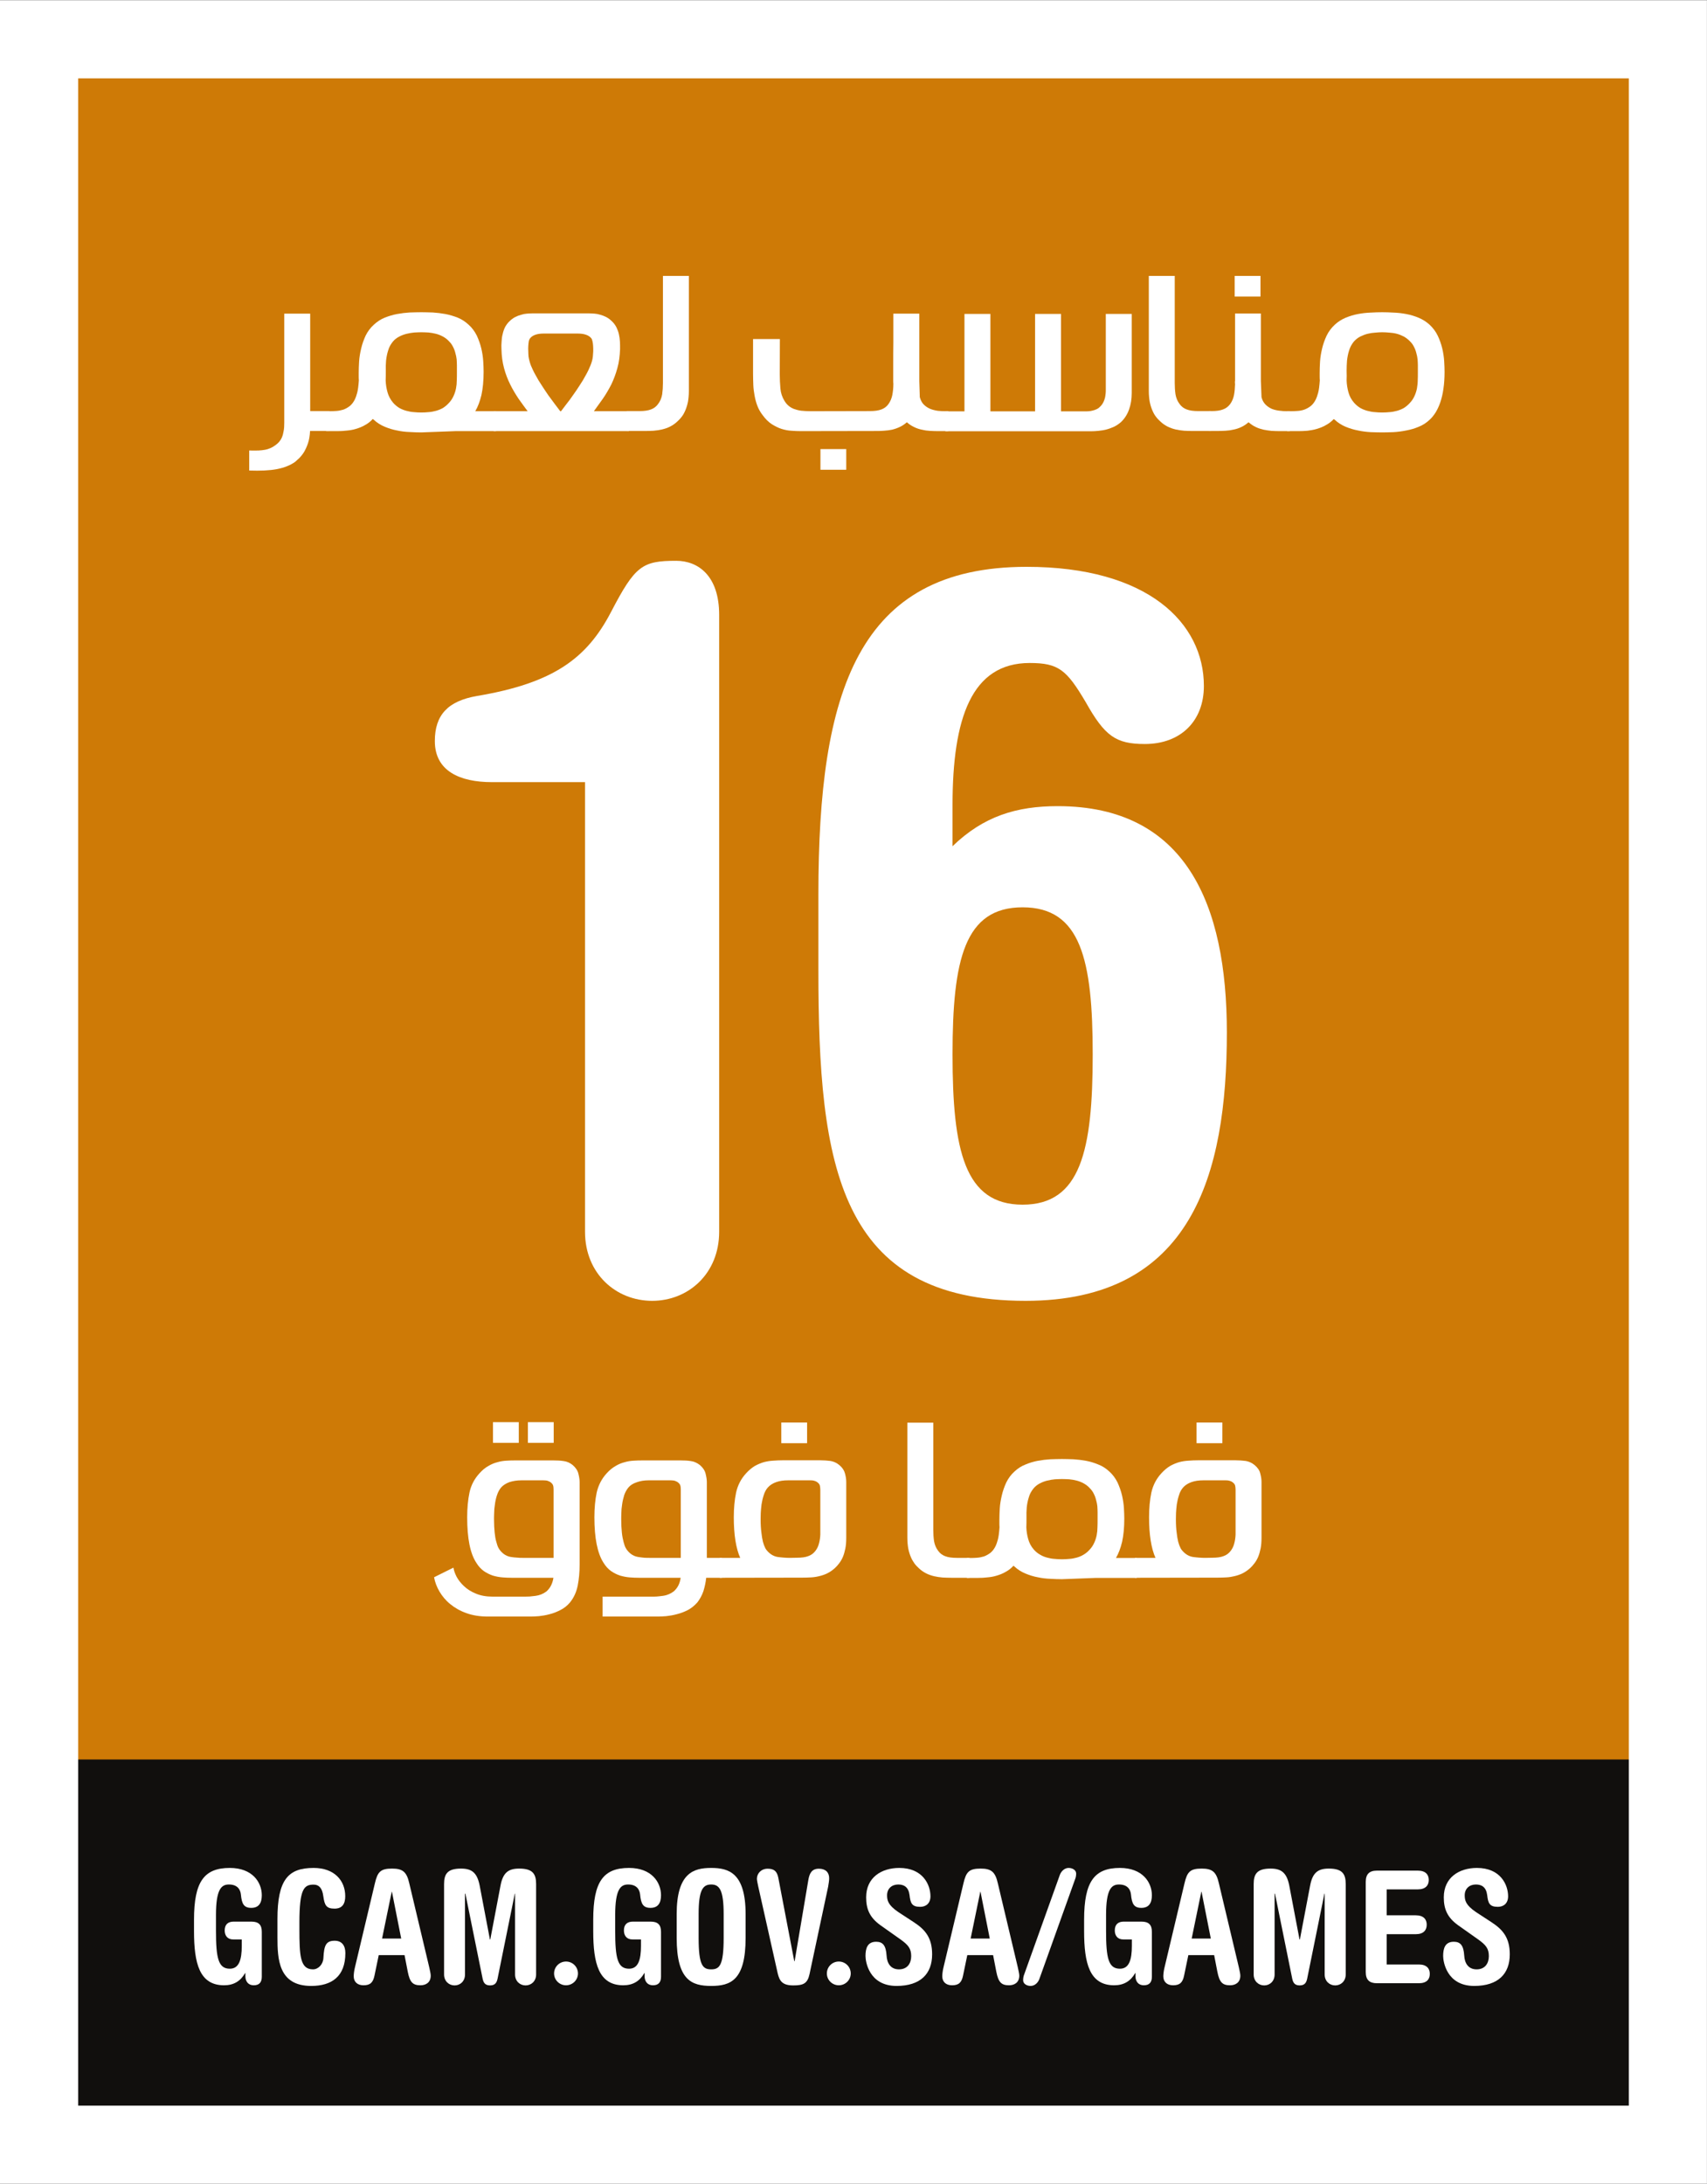
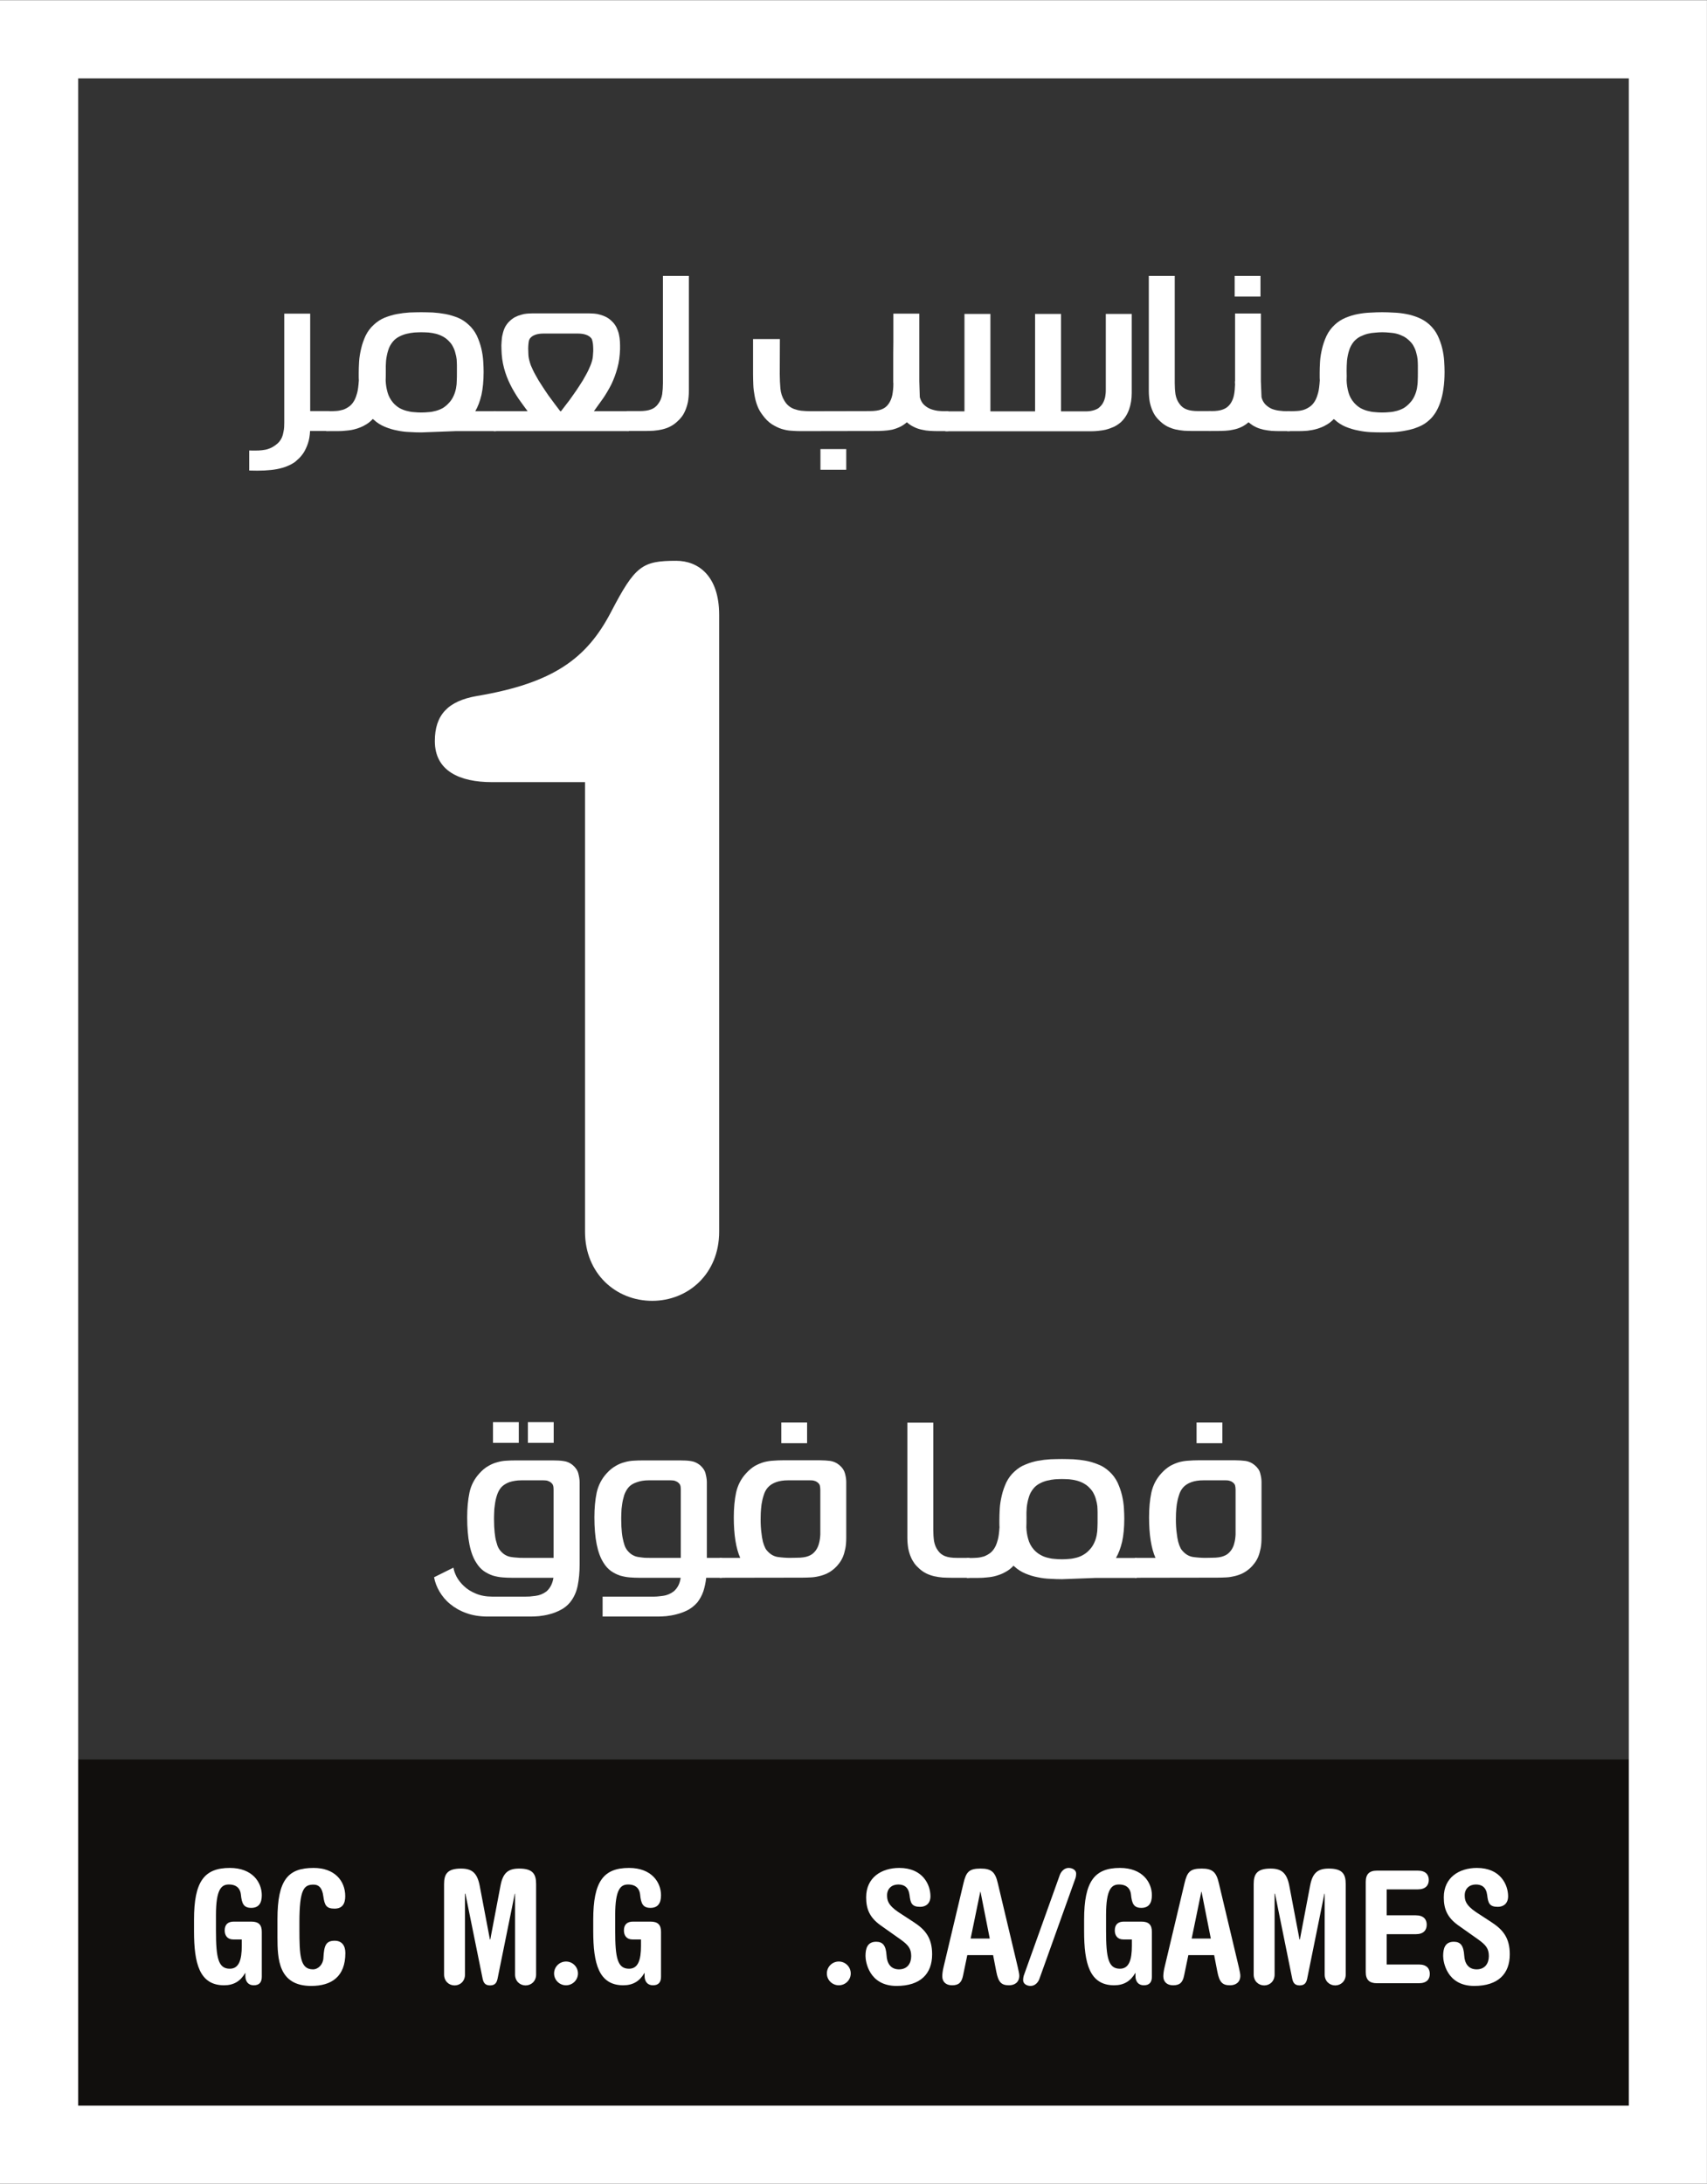
<svg xmlns="http://www.w3.org/2000/svg" xmlns:ns1="http://www.inkscape.org/namespaces/inkscape" xmlns:ns2="http://sodipodi.sourceforge.net/DTD/sodipodi-0.dtd" width="40mm" height="51.16mm" viewBox="0 0 40 51.16" version="1.1" id="svg3847" ns1:version="1.1.1 (c3084ef, 2021-09-22)" ns2:docname="GCAM_16.svg">
  <rect x="0" y="0" width="40" height="51.16" fill="#333333" stroke="none" />
  <ns2:namedview id="namedview3849" pagecolor="#ffffff" bordercolor="#666666" borderopacity="1.0" ns1:pageshadow="2" ns1:pageopacity="0.0" ns1:pagecheckerboard="0" ns1:document-units="mm" showgrid="false" fit-margin-top="0" fit-margin-left="0" fit-margin-right="0" fit-margin-bottom="0" ns1:zoom="1.8784635" ns1:cx="77.45692" ns1:cy="100.34797" ns1:window-width="1280" ns1:window-height="707" ns1:window-x="0" ns1:window-y="23" ns1:window-maximized="0" ns1:current-layer="layer1" />
  <defs id="defs3844">
    <clipPath clipPathUnits="userSpaceOnUse" id="clipPath1403">
      <path d="m 80.036,179.154 h 13.299 v 17.008 H 80.036 Z" id="path1401" />
    </clipPath>
  </defs>
  <g ns1:label="Layer 1" ns1:groupmode="layer" id="layer1" transform="translate(-28.235,-78.799)">
    <g id="g1173">
-       <path d="M 29.149,129.044 H 67.318 V 79.716 H 29.149 Z" style="fill:#ce7a06;fill-opacity:1;fill-rule:nonzero;stroke:none;stroke-width:3.008" id="path1387" />
      <g id="g1389" transform="matrix(3.008,0,0,-3.008,29.797,120.205)">
        <path d="m 0,0 v -2.609 l 12.284,10e-4 V 0 Z" style="fill:#110f0d;fill-opacity:1;fill-rule:nonzero;stroke:none" id="path1391" />
      </g>
      <g id="g1393" transform="matrix(3.008,0,0,-3.008,66.748,120.205)">
        <path d="M 0,0 V -2.609 H -12.285 L -12.284,0 Z" style="fill:none;stroke:#110f0d;stroke-width:0.122;stroke-linecap:butt;stroke-linejoin:miter;stroke-miterlimit:10;stroke-dasharray:none;stroke-opacity:1" id="path1395" />
      </g>
      <g id="g1397" transform="matrix(3.008,0,0,-3.008,-212.518,668.857)">
        <g id="g1399" clip-path="url(#clipPath1403)">
          <g id="g1405" transform="translate(93.031,179.458)">
            <path d="M 0,0 H -12.689 V 16.399 H 0 Z" style="fill:none;stroke:#ffffff;stroke-width:0.609;stroke-linecap:butt;stroke-linejoin:miter;stroke-miterlimit:10;stroke-dasharray:none;stroke-opacity:1" id="path1407" />
          </g>
          <g id="g1409" transform="translate(81.979,192.654)">
            <path d="m 0,0 c 0.027,-0.001 0.051,0 0.072,0 0.02,0.001 0.038,0.003 0.053,0.006 0.016,0.003 0.029,0.008 0.041,0.013 0.012,0.005 0.024,0.012 0.036,0.021 0.012,0.008 0.022,0.017 0.031,0.027 0.009,0.011 0.016,0.022 0.022,0.036 0.006,0.014 0.01,0.03 0.013,0.048 0.004,0.019 0.005,0.04 0.005,0.065 v 0.85 H 0.475 V 0.307 h 0.15 V 0.152 H 0.474 C 0.472,0.115 0.467,0.084 0.458,0.057 0.449,0.03 0.438,0.007 0.427,-0.012 0.415,-0.031 0.402,-0.047 0.39,-0.059 0.377,-0.071 0.366,-0.081 0.357,-0.089 0.32,-0.115 0.273,-0.134 0.216,-0.145 0.158,-0.156 0.087,-0.159 0,-0.156 Z" style="fill:#ffffff;fill-opacity:1;fill-rule:nonzero;stroke:none" id="path1411" />
          </g>
          <g id="g1413" transform="translate(83.319,192.795)">
            <path d="M 0,0 C -0.028,0 -0.058,0.001 -0.09,0.003 -0.123,0.004 -0.156,0.008 -0.188,0.015 -0.221,0.021 -0.253,0.031 -0.284,0.044 -0.316,0.057 -0.344,0.075 -0.369,0.098 -0.371,0.099 -0.373,0.101 -0.377,0.105 -0.396,0.084 -0.417,0.068 -0.44,0.056 -0.462,0.043 -0.486,0.034 -0.51,0.027 -0.533,0.02 -0.557,0.016 -0.582,0.014 -0.606,0.011 -0.629,0.01 -0.651,0.01 h -0.09 v 0.155 h 0.034 c 0.013,0 0.029,0.001 0.046,0.002 0.018,0.001 0.035,0.005 0.053,0.01 0.018,0.006 0.035,0.016 0.051,0.028 0.016,0.013 0.03,0.031 0.041,0.054 0.005,0.01 0.011,0.027 0.017,0.049 0.006,0.022 0.01,0.054 0.013,0.097 -0.001,0.012 -0.001,0.022 -0.001,0.032 v 0.027 c 0,0.026 0.001,0.055 0.003,0.088 0.002,0.033 0.008,0.067 0.016,0.101 0.008,0.035 0.02,0.068 0.035,0.101 0.016,0.032 0.037,0.061 0.064,0.085 0.025,0.023 0.053,0.042 0.085,0.055 0.031,0.012 0.063,0.022 0.096,0.028 0.032,0.006 0.065,0.01 0.098,0.012 0.032,0.001 0.062,0.002 0.09,0.002 0.028,0 0.057,-0.001 0.09,-0.002 C 0.122,0.932 0.155,0.928 0.188,0.922 0.22,0.916 0.253,0.906 0.284,0.894 0.316,0.881 0.344,0.862 0.369,0.839 0.396,0.815 0.417,0.786 0.433,0.754 0.448,0.721 0.46,0.688 0.468,0.654 0.476,0.62 0.481,0.587 0.483,0.555 0.485,0.523 0.486,0.495 0.486,0.471 0.486,0.401 0.48,0.341 0.469,0.291 0.457,0.241 0.441,0.199 0.421,0.165 H 0.583 V 0.01 H 0.267 Z M -0.221,0.707 C -0.238,0.686 -0.251,0.663 -0.258,0.637 -0.266,0.612 -0.271,0.586 -0.274,0.559 -0.276,0.532 -0.277,0.505 -0.276,0.479 c 0,-0.027 0,-0.052 -0.001,-0.075 0.001,-0.031 0.006,-0.061 0.014,-0.09 C -0.255,0.284 -0.24,0.256 -0.219,0.231 -0.204,0.214 -0.188,0.201 -0.17,0.19 -0.152,0.18 -0.134,0.173 -0.115,0.168 -0.096,0.163 -0.077,0.159 -0.057,0.158 -0.038,0.156 -0.018,0.155 0,0.155 c 0.019,0 0.038,0.001 0.058,0.003 0.019,0.001 0.038,0.005 0.057,0.01 0.018,0.005 0.036,0.012 0.054,0.022 0.017,0.011 0.033,0.024 0.048,0.041 0.016,0.017 0.027,0.035 0.035,0.053 0.009,0.019 0.015,0.039 0.019,0.059 0.004,0.02 0.006,0.041 0.006,0.062 0.001,0.02 0.001,0.041 0.001,0.061 V 0.521 C 0.278,0.536 0.277,0.552 0.276,0.569 0.274,0.585 0.271,0.602 0.266,0.618 0.262,0.635 0.256,0.651 0.248,0.666 0.241,0.681 0.231,0.695 0.219,0.707 0.204,0.724 0.188,0.736 0.17,0.746 0.152,0.756 0.134,0.763 0.115,0.768 0.096,0.773 0.076,0.776 0.057,0.778 0.038,0.779 0.019,0.78 0,0.78 -0.016,0.78 -0.034,0.779 -0.054,0.778 -0.074,0.776 -0.094,0.773 -0.114,0.768 -0.134,0.763 -0.153,0.756 -0.172,0.746 -0.191,0.736 -0.207,0.724 -0.221,0.707" style="fill:#ffffff;fill-opacity:1;fill-rule:nonzero;stroke:none" id="path1415" />
          </g>
          <g id="g1417" transform="translate(84.629,193.722)">
            <path d="m 0,0 c 0.012,0 0.026,-0.001 0.04,-0.002 0.015,-0.001 0.03,-0.004 0.046,-0.009 0.015,-0.004 0.03,-0.01 0.046,-0.018 0.015,-0.008 0.03,-0.019 0.044,-0.033 0.015,-0.014 0.026,-0.03 0.035,-0.047 C 0.219,-0.126 0.226,-0.144 0.23,-0.163 0.234,-0.181 0.237,-0.2 0.238,-0.22 0.239,-0.24 0.239,-0.259 0.239,-0.278 0.237,-0.332 0.231,-0.381 0.218,-0.426 0.206,-0.471 0.19,-0.513 0.171,-0.553 0.151,-0.592 0.13,-0.628 0.106,-0.663 0.082,-0.697 0.058,-0.73 0.035,-0.762 h 0.273 v -0.155 h -1.054 v 0.155 h 0.265 c -0.024,0.032 -0.048,0.065 -0.072,0.099 -0.023,0.035 -0.045,0.071 -0.064,0.11 -0.02,0.04 -0.036,0.082 -0.048,0.127 -0.012,0.045 -0.019,0.094 -0.02,0.148 -0.001,0.019 -0.001,0.038 0.001,0.058 0.001,0.02 0.003,0.039 0.008,0.057 0.004,0.019 0.01,0.037 0.018,0.054 0.009,0.017 0.02,0.033 0.035,0.047 0.014,0.014 0.029,0.025 0.044,0.033 0.016,0.008 0.031,0.014 0.047,0.018 0.015,0.005 0.03,0.008 0.045,0.009 C -0.473,-0.001 -0.459,0 -0.447,0 Z m -0.474,-0.336 c 0.003,-0.021 0.009,-0.044 0.018,-0.069 0.01,-0.024 0.022,-0.05 0.037,-0.076 0.014,-0.027 0.03,-0.053 0.048,-0.08 0.017,-0.027 0.035,-0.053 0.052,-0.078 0.018,-0.025 0.035,-0.048 0.051,-0.069 0.016,-0.021 0.03,-0.039 0.041,-0.054 h 0.006 c 0.011,0.015 0.025,0.033 0.041,0.054 0.017,0.021 0.034,0.044 0.051,0.069 0.018,0.025 0.036,0.051 0.053,0.078 0.018,0.027 0.034,0.053 0.048,0.08 0.015,0.026 0.027,0.052 0.037,0.077 0.01,0.025 0.016,0.047 0.018,0.068 0.001,0.013 0.002,0.026 0.003,0.041 0,0.015 0,0.028 -10e-4,0.042 -0.001,0.013 -0.002,0.025 -0.005,0.036 -0.002,0.01 -0.005,0.018 -0.009,0.023 -0.02,0.025 -0.056,0.037 -0.106,0.037 h -0.265 c -0.05,0 -0.086,-0.012 -0.106,-0.037 -0.004,-0.005 -0.008,-0.013 -0.01,-0.023 -0.002,-0.011 -0.003,-0.023 -0.004,-0.036 -0.001,-0.014 -0.001,-0.027 0,-0.042 0,-0.015 0.001,-0.028 0.002,-0.041" style="fill:#ffffff;fill-opacity:1;fill-rule:nonzero;stroke:none" id="path1419" />
          </g>
          <g id="g1421" transform="translate(84.92,192.806)">
            <path d="m 0,0 v 0.155 h 0.099 c 0.037,0 0.067,0.004 0.09,0.013 C 0.211,0.176 0.23,0.19 0.244,0.21 0.261,0.232 0.271,0.257 0.276,0.285 0.28,0.313 0.282,0.342 0.282,0.373 V 1.208 H 0.484 V 0.312 C 0.484,0.28 0.481,0.252 0.477,0.228 0.472,0.203 0.465,0.181 0.457,0.162 0.449,0.143 0.44,0.126 0.429,0.112 0.418,0.097 0.406,0.085 0.394,0.074 0.376,0.057 0.357,0.044 0.337,0.034 0.317,0.024 0.296,0.017 0.275,0.012 0.253,0.007 0.231,0.004 0.209,0.002 0.187,0.001 0.163,0 0.139,0 Z" style="fill:#ffffff;fill-opacity:1;fill-rule:nonzero;stroke:none" id="path1423" />
          </g>
          <g id="g1425" transform="translate(86.273,192.805)">
            <path d="m 0,0 c -0.021,0 -0.045,0.001 -0.07,0.003 -0.025,0.001 -0.05,0.006 -0.076,0.014 -0.026,0.008 -0.051,0.021 -0.077,0.037 -0.026,0.017 -0.049,0.04 -0.071,0.07 -0.017,0.022 -0.031,0.046 -0.041,0.072 -0.01,0.026 -0.017,0.052 -0.022,0.08 -0.005,0.027 -0.009,0.055 -0.01,0.084 -0.001,0.029 -0.002,0.058 -0.002,0.088 V 0.717 H -0.16 L -0.161,0.443 c 0,-0.038 0.002,-0.075 0.005,-0.111 C -0.153,0.297 -0.142,0.265 -0.125,0.237 -0.116,0.222 -0.106,0.209 -0.094,0.199 -0.082,0.188 -0.068,0.18 -0.051,0.173 -0.035,0.167 -0.016,0.162 0.005,0.159 0.027,0.157 0.052,0.155 0.079,0.155 L 0.54,0.156 c 0.038,0 0.068,0.004 0.091,0.013 0.022,0.008 0.041,0.022 0.055,0.042 0.015,0.021 0.025,0.045 0.03,0.071 0.005,0.027 0.008,0.055 0.008,0.084 0,0.001 0,0.003 0,0.006 -0.001,0.003 -0.001,0.01 -0.001,0.021 v 0.05 0.094 c 0,0.04 0,0.091 0.001,0.153 0,0.061 0,0.137 0,0.225 H 0.926 V 0.389 L 0.93,0.264 C 0.937,0.24 0.947,0.22 0.962,0.206 0.976,0.192 0.993,0.181 1.012,0.173 1.03,0.166 1.05,0.161 1.071,0.158 1.091,0.156 1.111,0.155 1.13,0.155 H 1.152 V 0 H 1.069 C 1.049,0 1.029,0.001 1.009,0.002 0.988,0.003 0.967,0.006 0.947,0.011 0.926,0.015 0.905,0.022 0.885,0.032 0.866,0.041 0.847,0.053 0.829,0.069 0.811,0.053 0.793,0.041 0.773,0.032 0.754,0.023 0.734,0.016 0.713,0.011 0.692,0.007 0.671,0.004 0.649,0.003 0.627,0.001 0.604,0.001 0.581,0.001 Z M 0.156,-0.14 H 0.357 V -0.301 H 0.156 Z" style="fill:#ffffff;fill-opacity:1;fill-rule:nonzero;stroke:none" id="path1427" />
          </g>
          <g id="g1429" transform="translate(87.753,192.959)">
            <path d="M 0,0 H 0.348 V 0.759 H 0.55 V 0 H 0.738 C 0.747,0 0.757,0 0.768,0.001 0.779,0.002 0.789,0.004 0.8,0.007 0.811,0.01 0.822,0.014 0.832,0.019 0.843,0.025 0.852,0.033 0.861,0.043 0.869,0.052 0.876,0.062 0.881,0.073 0.886,0.084 0.89,0.095 0.893,0.107 0.895,0.118 0.897,0.13 0.898,0.141 0.899,0.152 0.899,0.163 0.899,0.173 V 0.759 H 1.101 V 0.142 C 1.101,0.096 1.094,0.053 1.08,0.014 1.066,-0.025 1.045,-0.057 1.018,-0.083 1.001,-0.098 0.983,-0.11 0.963,-0.12 0.942,-0.129 0.922,-0.137 0.901,-0.142 0.881,-0.147 0.861,-0.15 0.84,-0.152 0.82,-0.154 0.802,-0.155 0.785,-0.155 H -0.351 V 0 h 0.149 V 0.759 H 0 Z" style="fill:#ffffff;fill-opacity:1;fill-rule:nonzero;stroke:none" id="path1431" />
          </g>
          <g id="g1433" transform="translate(89.332,192.806)">
            <path d="m 0,0 c -0.024,0 -0.048,0.001 -0.07,0.002 -0.022,0.002 -0.044,0.005 -0.066,0.01 -0.021,0.005 -0.042,0.012 -0.062,0.022 -0.02,0.01 -0.039,0.023 -0.057,0.04 -0.012,0.011 -0.024,0.023 -0.035,0.038 -0.011,0.014 -0.02,0.031 -0.028,0.05 -0.008,0.019 -0.015,0.041 -0.02,0.066 -0.004,0.024 -0.007,0.052 -0.007,0.084 v 0.896 h 0.202 V 0.373 c 0,-0.031 0.002,-0.06 0.006,-0.088 C -0.132,0.257 -0.122,0.232 -0.105,0.21 -0.091,0.19 -0.072,0.176 -0.05,0.168 -0.027,0.159 0.003,0.155 0.04,0.155 H 0.139 V 0 Z" style="fill:#ffffff;fill-opacity:1;fill-rule:nonzero;stroke:none" id="path1435" />
          </g>
          <g id="g1437" transform="translate(89.455,192.806)">
            <path d="m 0,0 v 0.155 h 0.02 c 0.038,0 0.068,0.004 0.09,0.013 0.023,0.008 0.041,0.022 0.056,0.042 0.015,0.021 0.025,0.045 0.03,0.072 0.005,0.026 0.007,0.054 0.008,0.083 -10e-4,0.004 -10e-4,0.008 -10e-4,0.011 0,0.004 0,0.008 0,0.012 H 0.204 V 0.915 H 0.405 V 0.388 L 0.41,0.263 C 0.416,0.239 0.427,0.22 0.442,0.205 0.456,0.191 0.473,0.18 0.491,0.172 0.51,0.165 0.53,0.16 0.55,0.158 0.571,0.155 0.591,0.154 0.609,0.154 H 0.631 V -0.001 H 0.549 C 0.529,-0.001 0.509,0 0.488,0.001 0.468,0.003 0.447,0.006 0.427,0.01 0.406,0.015 0.385,0.021 0.365,0.031 0.345,0.04 0.327,0.053 0.309,0.068 0.291,0.053 0.273,0.04 0.253,0.031 0.234,0.022 0.214,0.015 0.193,0.011 0.172,0.006 0.151,0.003 0.129,0.002 0.107,0.001 0.084,0 0.061,0 Z M 0.201,1.208 H 0.402 V 1.047 H 0.201 Z" style="fill:#ffffff;fill-opacity:1;fill-rule:nonzero;stroke:none" id="path1439" />
          </g>
          <g id="g1441" transform="translate(90.064,192.805)">
            <path d="m 0,0 v 0.155 h 0.034 c 0.013,0 0.029,0.001 0.046,0.002 0.018,0.001 0.035,0.004 0.053,0.01 C 0.15,0.173 0.167,0.182 0.184,0.195 0.2,0.208 0.214,0.226 0.225,0.249 0.23,0.259 0.236,0.276 0.242,0.298 0.248,0.319 0.252,0.352 0.255,0.395 0.254,0.407 0.254,0.417 0.254,0.427 v 0.027 c 0,0.026 0.001,0.055 0.003,0.088 0.002,0.033 0.008,0.067 0.016,0.101 0.008,0.034 0.02,0.068 0.035,0.1 0.016,0.033 0.037,0.061 0.064,0.086 0.025,0.023 0.053,0.041 0.084,0.054 0.032,0.013 0.064,0.023 0.097,0.029 0.032,0.006 0.065,0.01 0.098,0.011 0.032,0.002 0.062,0.003 0.09,0.003 0.027,0 0.057,-0.001 0.09,-0.003 C 0.863,0.922 0.896,0.918 0.928,0.912 0.961,0.906 0.994,0.896 1.025,0.883 1.056,0.87 1.085,0.852 1.11,0.829 1.137,0.804 1.158,0.776 1.174,0.743 1.189,0.711 1.201,0.678 1.209,0.644 1.217,0.61 1.222,0.577 1.224,0.545 1.226,0.512 1.227,0.485 1.227,0.461 1.227,0.412 1.224,0.368 1.218,0.329 1.213,0.29 1.204,0.255 1.194,0.225 1.184,0.195 1.171,0.168 1.157,0.145 1.143,0.123 1.127,0.103 1.11,0.088 1.086,0.065 1.058,0.047 1.026,0.034 0.995,0.021 0.962,0.011 0.928,0.005 0.894,-0.002 0.861,-0.006 0.829,-0.008 0.796,-0.009 0.767,-0.01 0.741,-0.01 0.713,-0.01 0.683,-0.009 0.651,-0.008 0.618,-0.006 0.585,-0.002 0.553,0.005 0.52,0.011 0.488,0.021 0.456,0.034 0.425,0.047 0.397,0.065 0.372,0.088 0.37,0.089 0.368,0.091 0.364,0.094 0.345,0.074 0.324,0.058 0.301,0.046 0.279,0.033 0.255,0.024 0.231,0.017 0.208,0.01 0.183,0.006 0.159,0.003 0.135,0.001 0.112,0 0.09,0 Z M 0.52,0.697 C 0.503,0.676 0.49,0.652 0.483,0.627 0.475,0.602 0.47,0.576 0.467,0.549 0.465,0.522 0.464,0.495 0.464,0.469 0.465,0.442 0.465,0.417 0.464,0.394 0.465,0.363 0.47,0.333 0.478,0.303 0.486,0.274 0.5,0.246 0.522,0.221 0.537,0.204 0.553,0.191 0.571,0.18 0.589,0.17 0.607,0.163 0.626,0.158 0.645,0.153 0.664,0.149 0.684,0.148 0.703,0.146 0.722,0.145 0.741,0.145 0.76,0.145 0.779,0.146 0.799,0.148 0.818,0.149 0.837,0.153 0.856,0.158 0.874,0.163 0.892,0.17 0.91,0.18 0.927,0.191 0.943,0.204 0.958,0.221 0.974,0.238 0.985,0.256 0.993,0.274 1.002,0.293 1.008,0.313 1.012,0.333 1.015,0.353 1.018,0.374 1.018,0.394 1.019,0.415 1.019,0.436 1.019,0.456 V 0.511 C 1.019,0.526 1.018,0.542 1.017,0.558 1.015,0.575 1.012,0.592 1.007,0.608 1.003,0.625 0.997,0.641 0.989,0.656 0.982,0.671 0.972,0.685 0.96,0.697 0.945,0.713 0.928,0.726 0.911,0.736 0.893,0.745 0.875,0.753 0.856,0.758 0.837,0.763 0.817,0.766 0.798,0.767 0.778,0.769 0.759,0.77 0.741,0.77 0.725,0.77 0.706,0.769 0.687,0.767 0.667,0.766 0.647,0.763 0.627,0.758 0.607,0.753 0.588,0.745 0.569,0.736 0.55,0.726 0.534,0.713 0.52,0.697" style="fill:#ffffff;fill-opacity:1;fill-rule:nonzero;stroke:none" id="path1443" />
          </g>
          <g id="g1445" transform="translate(83.837,183.572)">
            <path d="m 0,0 c -0.062,0 -0.118,0.009 -0.167,0.027 -0.048,0.017 -0.09,0.041 -0.125,0.07 -0.035,0.028 -0.062,0.061 -0.084,0.098 -0.021,0.036 -0.035,0.073 -0.042,0.111 l 0.151,0.075 C -0.264,0.36 -0.256,0.337 -0.243,0.311 -0.229,0.285 -0.21,0.26 -0.185,0.237 -0.161,0.214 -0.13,0.194 -0.093,0.179 -0.056,0.163 -0.012,0.155 0.039,0.155 h 0.25 c 0.011,0 0.024,0.001 0.038,0.001 0.013,0.001 0.028,0.003 0.045,0.005 0.032,0.004 0.061,0.016 0.086,0.035 0.029,0.026 0.047,0.061 0.054,0.106 H 0.187 C 0.164,0.302 0.14,0.303 0.115,0.305 0.089,0.307 0.064,0.312 0.04,0.319 0.016,0.327 -0.008,0.339 -0.03,0.354 -0.052,0.37 -0.072,0.391 -0.089,0.419 -0.137,0.492 -0.16,0.61 -0.16,0.773 c 0,0.072 0.006,0.136 0.018,0.193 0.012,0.057 0.039,0.108 0.079,0.151 0.021,0.023 0.043,0.042 0.067,0.055 0.023,0.014 0.047,0.024 0.071,0.03 0.024,0.007 0.048,0.011 0.073,0.012 0.024,0.002 0.047,0.002 0.07,0.002 H 0.513 C 0.54,1.216 0.566,1.215 0.591,1.211 0.616,1.208 0.64,1.198 0.662,1.18 0.685,1.16 0.7,1.138 0.706,1.114 0.712,1.09 0.716,1.067 0.716,1.048 V 0.405 C 0.716,0.346 0.711,0.292 0.701,0.241 0.691,0.191 0.671,0.147 0.641,0.11 0.62,0.085 0.595,0.065 0.567,0.051 0.538,0.036 0.51,0.025 0.481,0.018 0.452,0.01 0.425,0.006 0.399,0.003 0.373,0.001 0.352,0 0.335,0 Z M 0.513,0.989 C 0.513,1.002 0.512,1.013 0.509,1.022 0.506,1.031 0.499,1.039 0.487,1.048 0.478,1.053 0.469,1.057 0.461,1.059 0.452,1.06 0.443,1.061 0.434,1.061 H 0.261 C 0.228,1.061 0.197,1.056 0.169,1.047 0.142,1.037 0.12,1.023 0.104,1.005 0.09,0.988 0.08,0.969 0.072,0.945 0.064,0.921 0.059,0.897 0.056,0.873 0.052,0.849 0.05,0.827 0.05,0.805 0.049,0.784 0.049,0.768 0.049,0.758 0.049,0.717 0.051,0.683 0.054,0.654 0.057,0.625 0.061,0.601 0.067,0.582 0.072,0.563 0.077,0.547 0.083,0.536 0.089,0.525 0.095,0.516 0.1,0.511 0.123,0.484 0.15,0.469 0.181,0.464 0.197,0.461 0.213,0.46 0.228,0.459 0.243,0.457 0.258,0.457 0.273,0.457 h 0.24 z M 0.041,1.514 H 0.242 V 1.353 H 0.041 Z m 0.272,0 H 0.514 V 1.353 H 0.313 Z" style="fill:#ffffff;fill-opacity:1;fill-rule:nonzero;stroke:none" id="path1447" />
          </g>
          <g id="g1449" transform="translate(84.732,183.727)">
            <path d="M 0,0 H 0.385 C 0.396,0 0.409,0 0.423,0.001 0.437,0.002 0.452,0.004 0.468,0.006 0.5,0.01 0.529,0.022 0.554,0.041 0.584,0.067 0.602,0.102 0.608,0.147 H 0.283 C 0.26,0.147 0.236,0.148 0.211,0.15 0.185,0.152 0.161,0.157 0.136,0.164 0.112,0.172 0.088,0.184 0.066,0.199 0.044,0.215 0.024,0.236 0.007,0.264 -0.04,0.337 -0.064,0.455 -0.064,0.618 c 0,0.072 0.006,0.136 0.018,0.193 0.013,0.057 0.039,0.108 0.079,0.151 0.021,0.023 0.044,0.042 0.067,0.055 0.023,0.014 0.047,0.024 0.071,0.03 0.024,0.007 0.048,0.011 0.073,0.012 0.024,0.002 0.047,0.002 0.07,0.002 H 0.609 C 0.636,1.061 0.662,1.06 0.687,1.056 0.712,1.053 0.736,1.042 0.758,1.025 0.781,1.005 0.796,0.983 0.802,0.959 0.808,0.935 0.812,0.912 0.812,0.893 V 0.302 H 0.93 V 0.147 H 0.807 C 0.803,0.109 0.795,0.074 0.785,0.042 0.774,0.01 0.758,-0.019 0.738,-0.045 0.716,-0.07 0.691,-0.09 0.663,-0.105 0.635,-0.119 0.606,-0.13 0.577,-0.137 0.548,-0.145 0.521,-0.149 0.495,-0.152 0.469,-0.154 0.448,-0.155 0.432,-0.155 H 0 Z M 0.609,0.834 C 0.609,0.847 0.608,0.858 0.605,0.867 0.602,0.876 0.595,0.884 0.583,0.893 0.574,0.898 0.565,0.902 0.557,0.904 0.548,0.905 0.539,0.906 0.53,0.906 H 0.357 C 0.324,0.906 0.293,0.901 0.266,0.891 0.238,0.882 0.216,0.868 0.201,0.85 0.187,0.833 0.176,0.813 0.168,0.79 0.161,0.766 0.155,0.742 0.152,0.718 0.148,0.694 0.146,0.671 0.146,0.65 0.145,0.629 0.145,0.613 0.145,0.603 0.145,0.562 0.147,0.528 0.15,0.499 0.153,0.47 0.158,0.446 0.163,0.427 0.168,0.408 0.173,0.392 0.179,0.381 0.185,0.37 0.191,0.361 0.196,0.356 0.219,0.329 0.246,0.314 0.277,0.309 0.293,0.306 0.309,0.305 0.324,0.303 0.34,0.302 0.355,0.302 0.369,0.302 h 0.24 z" style="fill:#ffffff;fill-opacity:1;fill-rule:nonzero;stroke:none" id="path1451" />
          </g>
          <g id="g1453" transform="translate(85.644,183.874)">
            <path d="m 0,0 v 0.155 h 0.16 c -0.033,0.074 -0.05,0.18 -0.05,0.316 0,0.072 0.006,0.136 0.018,0.193 0.013,0.058 0.039,0.108 0.079,0.151 0.022,0.024 0.044,0.042 0.067,0.056 0.024,0.013 0.047,0.023 0.072,0.03 0.024,0.006 0.048,0.01 0.072,0.011 0.024,0.002 0.048,0.003 0.071,0.003 H 0.784 C 0.811,0.915 0.837,0.913 0.862,0.91 0.887,0.906 0.91,0.896 0.932,0.878 0.956,0.858 0.97,0.836 0.976,0.813 0.983,0.788 0.986,0.766 0.986,0.746 V 0.313 C 0.986,0.281 0.984,0.253 0.979,0.228 0.974,0.204 0.968,0.182 0.96,0.163 0.952,0.144 0.942,0.127 0.931,0.113 0.92,0.098 0.909,0.086 0.897,0.075 0.878,0.058 0.859,0.045 0.839,0.035 0.819,0.025 0.798,0.018 0.777,0.013 0.756,0.008 0.734,0.004 0.711,0.003 0.689,0.002 0.666,0.001 0.641,0.001 Z M 0.452,0.162 C 0.468,0.16 0.483,0.158 0.499,0.157 0.514,0.156 0.529,0.155 0.544,0.155 l 0.057,0.001 c 0.038,0 0.068,0.004 0.09,0.013 0.023,0.008 0.041,0.022 0.056,0.042 0.013,0.017 0.022,0.037 0.027,0.058 0.006,0.022 0.009,0.045 0.01,0.068 v 0.35 C 0.784,0.7 0.782,0.711 0.78,0.72 0.777,0.729 0.77,0.738 0.758,0.746 0.749,0.752 0.74,0.755 0.731,0.757 0.723,0.759 0.714,0.759 0.705,0.759 H 0.532 C 0.498,0.759 0.468,0.755 0.44,0.745 0.412,0.735 0.391,0.721 0.375,0.703 0.361,0.687 0.35,0.667 0.343,0.643 0.335,0.619 0.33,0.596 0.326,0.571 0.323,0.547 0.321,0.525 0.32,0.504 0.32,0.483 0.319,0.467 0.319,0.456 0.319,0.416 0.321,0.381 0.325,0.352 0.328,0.324 0.332,0.3 0.337,0.28 0.342,0.261 0.348,0.246 0.354,0.234 0.359,0.223 0.365,0.215 0.371,0.209 0.394,0.183 0.421,0.167 0.452,0.162 M 0.48,1.209 H 0.681 V 1.048 H 0.48 Z" style="fill:#ffffff;fill-opacity:1;fill-rule:nonzero;stroke:none" id="path1455" />
          </g>
          <g id="g1457" transform="translate(87.451,183.874)">
            <path d="m 0,0 c -0.024,0 -0.047,0.001 -0.07,0.002 -0.022,0.002 -0.044,0.005 -0.066,0.01 -0.021,0.005 -0.042,0.012 -0.062,0.022 -0.02,0.01 -0.039,0.023 -0.057,0.04 -0.012,0.011 -0.024,0.023 -0.035,0.038 -0.01,0.014 -0.02,0.031 -0.028,0.05 -0.008,0.019 -0.015,0.041 -0.02,0.066 -0.004,0.024 -0.007,0.052 -0.007,0.084 v 0.896 h 0.202 V 0.373 c 0,-0.031 0.002,-0.06 0.006,-0.088 C -0.132,0.257 -0.122,0.232 -0.105,0.21 -0.091,0.19 -0.072,0.176 -0.05,0.168 -0.027,0.159 0.003,0.155 0.041,0.155 H 0.139 V 0 Z" style="fill:#ffffff;fill-opacity:1;fill-rule:nonzero;stroke:none" id="path1459" />
          </g>
          <g id="g1461" transform="translate(88.31,183.863)">
            <path d="M 0,0 C -0.028,0 -0.058,0.001 -0.09,0.003 -0.123,0.004 -0.156,0.008 -0.188,0.015 -0.221,0.021 -0.253,0.031 -0.284,0.044 -0.316,0.057 -0.344,0.075 -0.369,0.098 -0.371,0.099 -0.373,0.101 -0.377,0.105 -0.396,0.084 -0.417,0.068 -0.44,0.056 -0.462,0.043 -0.486,0.034 -0.51,0.027 -0.533,0.02 -0.557,0.016 -0.582,0.014 -0.606,0.011 -0.629,0.01 -0.651,0.01 h -0.09 v 0.155 h 0.034 c 0.013,0 0.029,0.001 0.046,0.002 0.018,0.001 0.035,0.005 0.053,0.01 0.017,0.006 0.035,0.016 0.051,0.028 0.016,0.013 0.03,0.031 0.041,0.054 0.005,0.01 0.011,0.027 0.017,0.049 0.006,0.022 0.01,0.054 0.013,0.097 -0.001,0.012 -0.001,0.022 -0.001,0.032 v 0.027 c 0,0.026 0.001,0.055 0.003,0.088 0.002,0.033 0.008,0.067 0.016,0.101 0.008,0.035 0.02,0.068 0.035,0.101 0.016,0.032 0.037,0.061 0.064,0.085 0.025,0.023 0.053,0.042 0.085,0.054 0.031,0.013 0.063,0.023 0.096,0.029 0.032,0.006 0.065,0.01 0.098,0.012 0.032,0.001 0.062,0.002 0.09,0.002 0.028,0 0.057,-0.001 0.09,-0.002 C 0.122,0.932 0.155,0.928 0.188,0.922 0.22,0.916 0.253,0.906 0.284,0.893 0.316,0.881 0.344,0.862 0.369,0.839 0.396,0.815 0.417,0.786 0.433,0.754 0.448,0.721 0.46,0.688 0.468,0.654 0.476,0.62 0.481,0.587 0.483,0.555 0.485,0.523 0.486,0.495 0.486,0.471 0.486,0.401 0.48,0.341 0.469,0.291 0.457,0.241 0.441,0.199 0.421,0.165 H 0.583 V 0.01 H 0.267 Z M -0.221,0.707 C -0.238,0.686 -0.251,0.663 -0.258,0.637 -0.266,0.612 -0.271,0.586 -0.274,0.559 -0.276,0.532 -0.277,0.505 -0.276,0.479 c 0,-0.027 0,-0.052 -0.001,-0.075 0.001,-0.031 0.006,-0.061 0.014,-0.09 0.008,-0.03 0.022,-0.058 0.044,-0.083 0.015,-0.017 0.031,-0.03 0.049,-0.04 C -0.152,0.18 -0.134,0.173 -0.115,0.168 -0.096,0.163 -0.077,0.159 -0.057,0.158 -0.038,0.156 -0.019,0.155 0,0.155 c 0.019,0 0.038,0.001 0.058,0.003 0.019,0.001 0.038,0.005 0.057,0.01 0.018,0.005 0.036,0.012 0.054,0.023 0.017,0.01 0.033,0.023 0.048,0.04 0.016,0.017 0.027,0.035 0.035,0.053 0.009,0.019 0.015,0.039 0.019,0.059 0.004,0.02 0.006,0.041 0.006,0.062 0.001,0.02 0.001,0.041 0.001,0.061 V 0.521 C 0.278,0.536 0.277,0.552 0.276,0.569 0.274,0.585 0.271,0.602 0.266,0.618 0.262,0.635 0.256,0.651 0.248,0.666 0.241,0.681 0.231,0.695 0.219,0.707 0.204,0.724 0.188,0.736 0.17,0.746 0.152,0.756 0.134,0.763 0.115,0.768 0.096,0.773 0.076,0.776 0.057,0.778 0.037,0.779 0.018,0.78 0,0.78 -0.016,0.78 -0.034,0.779 -0.054,0.778 -0.074,0.776 -0.094,0.773 -0.114,0.768 -0.134,0.763 -0.153,0.756 -0.172,0.746 -0.191,0.736 -0.207,0.724 -0.221,0.707" style="fill:#ffffff;fill-opacity:1;fill-rule:nonzero;stroke:none" id="path1463" />
          </g>
          <g id="g1465" transform="translate(88.879,183.874)">
            <path d="m 0,0 v 0.155 h 0.16 c -0.033,0.074 -0.05,0.18 -0.05,0.316 0,0.072 0.006,0.136 0.018,0.193 0.013,0.058 0.039,0.108 0.079,0.151 0.022,0.024 0.044,0.042 0.067,0.056 0.024,0.013 0.047,0.023 0.072,0.03 0.024,0.006 0.048,0.01 0.072,0.011 0.024,0.002 0.048,0.003 0.071,0.003 H 0.784 C 0.811,0.915 0.837,0.913 0.862,0.91 0.887,0.906 0.91,0.896 0.932,0.878 0.956,0.858 0.971,0.836 0.976,0.813 0.983,0.788 0.986,0.766 0.986,0.746 V 0.313 C 0.986,0.281 0.984,0.253 0.979,0.228 0.974,0.204 0.968,0.182 0.96,0.163 0.952,0.144 0.942,0.127 0.931,0.113 0.92,0.098 0.909,0.086 0.897,0.075 0.878,0.058 0.859,0.045 0.839,0.035 0.819,0.025 0.798,0.018 0.777,0.013 0.756,0.008 0.734,0.004 0.711,0.003 0.689,0.002 0.666,0.001 0.641,0.001 Z M 0.452,0.162 C 0.468,0.16 0.483,0.158 0.499,0.157 0.514,0.156 0.529,0.155 0.544,0.155 l 0.057,0.001 c 0.038,0 0.068,0.004 0.09,0.013 0.023,0.008 0.041,0.022 0.056,0.042 0.013,0.017 0.022,0.037 0.027,0.058 0.006,0.022 0.009,0.045 0.01,0.068 v 0.35 C 0.784,0.7 0.782,0.711 0.78,0.72 0.777,0.729 0.77,0.738 0.758,0.746 0.749,0.752 0.74,0.755 0.731,0.757 0.723,0.759 0.714,0.759 0.705,0.759 H 0.532 C 0.498,0.759 0.468,0.755 0.44,0.745 0.412,0.735 0.391,0.721 0.375,0.703 0.361,0.687 0.35,0.667 0.343,0.643 0.335,0.619 0.33,0.596 0.326,0.571 0.323,0.547 0.321,0.525 0.32,0.504 0.32,0.483 0.319,0.467 0.319,0.456 0.319,0.416 0.321,0.381 0.325,0.352 0.328,0.324 0.332,0.3 0.337,0.28 0.342,0.261 0.348,0.246 0.354,0.234 0.359,0.223 0.365,0.215 0.371,0.209 0.394,0.183 0.421,0.167 0.452,0.162 M 0.48,1.209 H 0.681 V 1.048 H 0.48 Z" style="fill:#ffffff;fill-opacity:1;fill-rule:nonzero;stroke:none" id="path1467" />
          </g>
          <g id="g1469" transform="translate(83.87,190.071)">
            <path d="m 0,0 c -0.25,0 -0.445,0.086 -0.445,0.32 0,0.203 0.102,0.312 0.328,0.351 0.601,0.101 0.858,0.296 1.045,0.655 0.187,0.359 0.242,0.398 0.507,0.398 0.172,0 0.335,-0.117 0.335,-0.421 v -4.805 c 0,-0.327 -0.241,-0.538 -0.522,-0.538 -0.281,0 -0.523,0.211 -0.523,0.538 V 0 Z" style="fill:#ffffff;fill-opacity:1;fill-rule:nonzero;stroke:none" id="path1471" />
          </g>
          <g id="g1473" transform="translate(88.004,186.78)">
-             <path d="M 0,0 C 0.452,0 0.546,0.421 0.546,1.17 0.546,1.911 0.452,2.316 0,2.316 -0.452,2.316 -0.546,1.911 -0.546,1.17 -0.546,0.421 -0.452,0 0,0 m -1.591,2.418 c 0,1.575 0.304,2.55 1.622,2.55 0.944,0 1.381,-0.437 1.381,-0.928 0,-0.273 -0.18,-0.452 -0.46,-0.452 -0.227,0 -0.312,0.062 -0.461,0.327 -0.148,0.25 -0.21,0.304 -0.436,0.304 -0.453,0 -0.601,-0.429 -0.601,-1.107 v -0.32 c 0.242,0.234 0.499,0.312 0.819,0.312 0.998,0 1.318,-0.764 1.318,-1.762 0,-1.108 -0.273,-2.091 -1.568,-2.091 -1.458,0 -1.614,1.053 -1.614,2.574 z" style="fill:#ffffff;fill-opacity:1;fill-rule:nonzero;stroke:none" id="path1475" />
-           </g>
+             </g>
          <g id="g1477" transform="translate(82.077,180.767)">
            <path d="m 0,0 c 0,-0.041 -0.017,-0.067 -0.063,-0.067 -0.044,0 -0.065,0.032 -0.065,0.072 V 0.028 H -0.13 c -0.036,-0.063 -0.089,-0.095 -0.164,-0.095 -0.192,0 -0.234,0.171 -0.234,0.422 v 0.089 c 0,0.297 0.079,0.403 0.279,0.403 C -0.074,0.847 0,0.736 0,0.634 0,0.574 -0.023,0.536 -0.082,0.536 c -0.057,0 -0.074,0.03 -0.081,0.105 -0.004,0.038 -0.027,0.077 -0.093,0.077 -0.058,0 -0.101,-0.035 -0.101,-0.238 V 0.358 c 0,-0.213 0.018,-0.296 0.108,-0.296 0.072,0 0.093,0.071 0.093,0.178 v 0.05 h -0.067 c -0.046,0 -0.066,0.032 -0.066,0.07 0,0.048 0.027,0.069 0.071,0.069 h 0.136 C -0.023,0.429 0,0.403 0,0.349 Z" style="fill:#ffffff;fill-opacity:1;fill-rule:nonzero;stroke:none" id="path1479" />
          </g>
          <g id="g1481" transform="translate(82.199,181.215)">
            <path d="M 0,0 C 0,0.31 0.085,0.399 0.282,0.399 0.444,0.399 0.528,0.3 0.528,0.179 0.528,0.122 0.507,0.082 0.445,0.082 0.381,0.082 0.367,0.107 0.357,0.18 0.349,0.241 0.324,0.269 0.282,0.269 0.207,0.269 0.171,0.236 0.171,-0.026 v -0.048 c 0,-0.21 0.005,-0.317 0.106,-0.317 0.041,0 0.079,0.039 0.081,0.089 0.005,0.098 0.02,0.134 0.088,0.134 0.056,0 0.083,-0.038 0.083,-0.096 C 0.529,-0.447 0.422,-0.52 0.263,-0.52 0.007,-0.52 0,-0.31 0,-0.139 Z" style="fill:#ffffff;fill-opacity:1;fill-rule:nonzero;stroke:none" id="path1483" />
          </g>
          <g id="g1485" transform="translate(83.163,181.064)">
-             <path d="M 0,0 -0.072,0.364 H -0.074 L -0.149,0 Z m -0.175,-0.129 -0.033,-0.159 c -0.011,-0.054 -0.033,-0.076 -0.086,-0.076 -0.048,0 -0.076,0.028 -0.076,0.07 0,0.015 0.003,0.043 0.009,0.067 l 0.156,0.657 c 0.021,0.089 0.043,0.115 0.134,0.115 0.083,0 0.114,-0.026 0.134,-0.115 l 0.155,-0.652 c 0.006,-0.027 0.012,-0.053 0.012,-0.067 0,-0.055 -0.04,-0.075 -0.08,-0.075 -0.06,0 -0.083,0.024 -0.099,0.106 l -0.025,0.129 z" style="fill:#ffffff;fill-opacity:1;fill-rule:nonzero;stroke:none" id="path1487" />
-           </g>
+             </g>
          <g id="g1489" transform="translate(83.497,181.488)">
            <path d="m 0,0 c 0,0.079 0.026,0.121 0.132,0.121 0.083,0 0.125,-0.031 0.145,-0.131 l 0.08,-0.421 H 0.36 L 0.44,-0.01 C 0.459,0.09 0.502,0.121 0.585,0.121 0.691,0.121 0.717,0.079 0.717,0 v -0.704 c 0,-0.052 -0.038,-0.085 -0.082,-0.085 -0.044,0 -0.082,0.033 -0.082,0.085 v 0.63 H 0.551 L 0.417,-0.735 C 0.411,-0.763 0.401,-0.789 0.358,-0.789 0.316,-0.789 0.306,-0.763 0.3,-0.735 L 0.166,-0.074 H 0.163 v -0.63 C 0.163,-0.756 0.126,-0.789 0.082,-0.789 0.038,-0.789 0,-0.756 0,-0.704 Z" style="fill:#ffffff;fill-opacity:1;fill-rule:nonzero;stroke:none" id="path1491" />
          </g>
          <g id="g1493" transform="translate(84.447,180.885)">
            <path d="m 0,0 c 0.051,0 0.093,-0.041 0.093,-0.093 0,-0.051 -0.042,-0.092 -0.093,-0.092 -0.051,0 -0.093,0.041 -0.093,0.092 C -0.093,-0.041 -0.051,0 0,0" style="fill:#ffffff;fill-opacity:1;fill-rule:nonzero;stroke:none" id="path1495" />
          </g>
          <g id="g1497" transform="translate(85.187,180.767)">
            <path d="m 0,0 c 0,-0.041 -0.017,-0.067 -0.063,-0.067 -0.044,0 -0.065,0.032 -0.065,0.072 V 0.028 H -0.13 c -0.036,-0.063 -0.089,-0.095 -0.164,-0.095 -0.192,0 -0.234,0.171 -0.234,0.422 v 0.089 c 0,0.297 0.079,0.403 0.279,0.403 C -0.074,0.847 0,0.736 0,0.634 0,0.574 -0.023,0.536 -0.082,0.536 c -0.057,0 -0.074,0.03 -0.081,0.105 -0.004,0.038 -0.027,0.077 -0.093,0.077 -0.058,0 -0.101,-0.035 -0.101,-0.238 V 0.358 c 0,-0.213 0.018,-0.296 0.108,-0.296 0.072,0 0.093,0.071 0.093,0.178 v 0.05 h -0.067 c -0.046,0 -0.066,0.032 -0.066,0.07 0,0.048 0.027,0.069 0.071,0.069 h 0.136 C -0.023,0.429 0,0.403 0,0.349 Z" style="fill:#ffffff;fill-opacity:1;fill-rule:nonzero;stroke:none" id="path1499" />
          </g>
          <g id="g1501" transform="translate(85.48,181.069)">
-             <path d="m 0,0 c 0,-0.214 0.032,-0.245 0.098,-0.245 0.065,0 0.097,0.031 0.097,0.245 V 0.185 C 0.195,0.374 0.162,0.416 0.098,0.416 0.033,0.416 0,0.374 0,0.185 Z m -0.171,0.185 c 0,0.322 0.132,0.36 0.269,0.36 0.136,0 0.268,-0.038 0.268,-0.36 V 0 c 0,-0.33 -0.117,-0.374 -0.268,-0.374 -0.152,0 -0.269,0.044 -0.269,0.374 z" style="fill:#ffffff;fill-opacity:1;fill-rule:nonzero;stroke:none" id="path1503" />
-           </g>
+             </g>
          <g id="g1505" transform="translate(85.945,181.467)">
-             <path d="m 0,0 c -0.004,0.017 -0.011,0.052 -0.011,0.062 0,0.042 0.033,0.079 0.084,0.079 0.05,0 0.073,-0.02 0.083,-0.072 L 0.28,-0.579 H 0.283 L 0.39,0.055 c 0.009,0.051 0.027,0.086 0.082,0.086 0.051,0 0.08,-0.028 0.08,-0.074 0,-0.019 -0.004,-0.04 -0.008,-0.066 L 0.399,-0.68 C 0.383,-0.754 0.35,-0.768 0.272,-0.768 c -0.086,0 -0.107,0.036 -0.121,0.094 z" style="fill:#ffffff;fill-opacity:1;fill-rule:nonzero;stroke:none" id="path1507" />
-           </g>
+             </g>
          <g id="g1509" transform="translate(86.572,180.885)">
            <path d="m 0,0 c 0.051,0 0.093,-0.041 0.093,-0.093 0,-0.051 -0.042,-0.092 -0.093,-0.092 -0.051,0 -0.093,0.041 -0.093,0.092 C -0.093,-0.041 -0.051,0 0,0" style="fill:#ffffff;fill-opacity:1;fill-rule:nonzero;stroke:none" id="path1511" />
          </g>
          <g id="g1513" transform="translate(86.896,181.168)">
            <path d="m 0,0 c -0.085,0.061 -0.111,0.128 -0.111,0.217 0,0.155 0.12,0.229 0.258,0.229 C 0.33,0.446 0.39,0.316 0.39,0.225 0.39,0.171 0.356,0.143 0.31,0.143 0.244,0.143 0.234,0.173 0.227,0.235 0.219,0.296 0.185,0.317 0.139,0.317 0.089,0.317 0.052,0.285 0.052,0.233 0.052,0.193 0.06,0.156 0.14,0.102 L 0.261,0.023 c 0.089,-0.058 0.142,-0.122 0.142,-0.25 0,-0.151 -0.09,-0.246 -0.277,-0.246 -0.215,0 -0.242,0.19 -0.242,0.233 0,0.058 0.014,0.111 0.083,0.111 0.051,0 0.076,-0.028 0.081,-0.106 0.003,-0.06 0.031,-0.109 0.097,-0.109 0.065,0 0.095,0.047 0.095,0.103 0,0.059 -0.023,0.087 -0.083,0.13 z" style="fill:#ffffff;fill-opacity:1;fill-rule:nonzero;stroke:none" id="path1515" />
          </g>
          <g id="g1517" transform="translate(87.748,181.064)">
            <path d="M 0,0 -0.072,0.364 H -0.074 L -0.149,0 Z m -0.175,-0.129 -0.033,-0.159 c -0.011,-0.054 -0.033,-0.076 -0.086,-0.076 -0.048,0 -0.076,0.028 -0.076,0.07 0,0.015 0.003,0.043 0.009,0.067 l 0.156,0.657 c 0.021,0.089 0.043,0.115 0.134,0.115 0.083,0 0.114,-0.026 0.134,-0.115 l 0.155,-0.652 c 0.006,-0.027 0.012,-0.053 0.012,-0.067 0,-0.055 -0.04,-0.075 -0.08,-0.075 -0.06,0 -0.083,0.024 -0.099,0.106 l -0.025,0.129 z" style="fill:#ffffff;fill-opacity:1;fill-rule:nonzero;stroke:none" id="path1519" />
          </g>
          <g id="g1521" transform="translate(88.294,181.56)">
            <path d="m 0,0 c 0.011,0.029 0.037,0.054 0.068,0.054 0.031,0 0.059,-0.017 0.059,-0.044 0,-0.015 -0.003,-0.031 -0.008,-0.043 L -0.16,-0.812 c -0.011,-0.029 -0.036,-0.053 -0.068,-0.053 -0.03,0 -0.058,0.017 -0.058,0.044 0,0.014 0.002,0.03 0.007,0.042 z" style="fill:#ffffff;fill-opacity:1;fill-rule:nonzero;stroke:none" id="path1523" />
          </g>
          <g id="g1525" transform="translate(89.011,180.767)">
            <path d="m 0,0 c 0,-0.041 -0.017,-0.067 -0.063,-0.067 -0.044,0 -0.065,0.032 -0.065,0.072 V 0.028 H -0.13 c -0.036,-0.063 -0.089,-0.095 -0.164,-0.095 -0.192,0 -0.234,0.171 -0.234,0.422 v 0.089 c 0,0.297 0.08,0.403 0.279,0.403 C -0.074,0.847 0,0.736 0,0.634 0,0.574 -0.023,0.536 -0.082,0.536 c -0.057,0 -0.074,0.03 -0.081,0.105 -0.004,0.038 -0.027,0.077 -0.093,0.077 -0.058,0 -0.101,-0.035 -0.101,-0.238 V 0.358 c 0,-0.213 0.018,-0.296 0.108,-0.296 0.072,0 0.093,0.071 0.093,0.178 v 0.05 h -0.067 c -0.046,0 -0.066,0.032 -0.066,0.07 0,0.048 0.027,0.069 0.071,0.069 h 0.136 C -0.023,0.429 0,0.403 0,0.349 Z" style="fill:#ffffff;fill-opacity:1;fill-rule:nonzero;stroke:none" id="path1527" />
          </g>
          <g id="g1529" transform="translate(89.47,181.064)">
            <path d="M 0,0 -0.072,0.364 H -0.074 L -0.149,0 Z m -0.175,-0.129 -0.033,-0.159 c -0.011,-0.054 -0.033,-0.076 -0.086,-0.076 -0.048,0 -0.076,0.028 -0.076,0.07 0,0.015 0.003,0.043 0.009,0.067 l 0.156,0.657 c 0.021,0.089 0.043,0.115 0.134,0.115 0.083,0 0.114,-0.026 0.134,-0.115 l 0.155,-0.652 c 0.006,-0.027 0.012,-0.053 0.012,-0.067 0,-0.055 -0.04,-0.075 -0.08,-0.075 -0.06,0 -0.083,0.024 -0.099,0.106 l -0.025,0.129 z" style="fill:#ffffff;fill-opacity:1;fill-rule:nonzero;stroke:none" id="path1531" />
          </g>
          <g id="g1533" transform="translate(89.804,181.488)">
            <path d="m 0,0 c 0,0.079 0.026,0.121 0.132,0.121 0.082,0 0.125,-0.031 0.145,-0.131 l 0.08,-0.421 H 0.36 L 0.44,-0.01 C 0.459,0.09 0.502,0.121 0.585,0.121 0.691,0.121 0.717,0.079 0.717,0 v -0.704 c 0,-0.052 -0.038,-0.085 -0.082,-0.085 -0.044,0 -0.082,0.033 -0.082,0.085 v 0.63 H 0.551 L 0.417,-0.735 C 0.411,-0.763 0.401,-0.789 0.358,-0.789 0.316,-0.789 0.306,-0.763 0.3,-0.735 L 0.166,-0.074 H 0.163 v -0.63 C 0.163,-0.756 0.126,-0.789 0.082,-0.789 0.038,-0.789 0,-0.756 0,-0.704 Z" style="fill:#ffffff;fill-opacity:1;fill-rule:nonzero;stroke:none" id="path1535" />
          </g>
          <g id="g1537" transform="translate(90.84,180.862)">
            <path d="m 0,0 h 0.251 c 0.061,0 0.085,-0.032 0.085,-0.073 0,-0.042 -0.024,-0.073 -0.085,-0.073 h -0.327 c -0.059,0 -0.087,0.027 -0.087,0.087 v 0.702 c 0,0.061 0.028,0.088 0.087,0.088 H 0.243 C 0.303,0.731 0.328,0.7 0.328,0.658 0.328,0.617 0.303,0.585 0.243,0.585 H 0 V 0.383 H 0.227 C 0.288,0.383 0.312,0.351 0.312,0.31 0.312,0.268 0.288,0.236 0.227,0.236 H 0 Z" style="fill:#ffffff;fill-opacity:1;fill-rule:nonzero;stroke:none" id="path1539" />
          </g>
          <g id="g1541" transform="translate(91.396,181.168)">
            <path d="m 0,0 c -0.085,0.061 -0.111,0.128 -0.111,0.217 0,0.155 0.12,0.229 0.258,0.229 C 0.33,0.446 0.39,0.316 0.39,0.225 0.39,0.171 0.356,0.143 0.31,0.143 0.244,0.143 0.234,0.173 0.227,0.235 0.219,0.296 0.185,0.317 0.139,0.317 0.089,0.317 0.052,0.285 0.052,0.233 0.052,0.193 0.06,0.156 0.14,0.102 L 0.261,0.023 c 0.089,-0.058 0.142,-0.122 0.142,-0.25 0,-0.151 -0.09,-0.246 -0.277,-0.246 -0.215,0 -0.242,0.19 -0.242,0.233 0,0.058 0.014,0.111 0.083,0.111 0.051,0 0.076,-0.028 0.081,-0.106 0.003,-0.06 0.031,-0.109 0.097,-0.109 0.065,0 0.095,0.047 0.095,0.103 0,0.059 -0.023,0.087 -0.083,0.13 z" style="fill:#ffffff;fill-opacity:1;fill-rule:nonzero;stroke:none" id="path1543" />
          </g>
        </g>
      </g>
    </g>
  </g>
</svg>